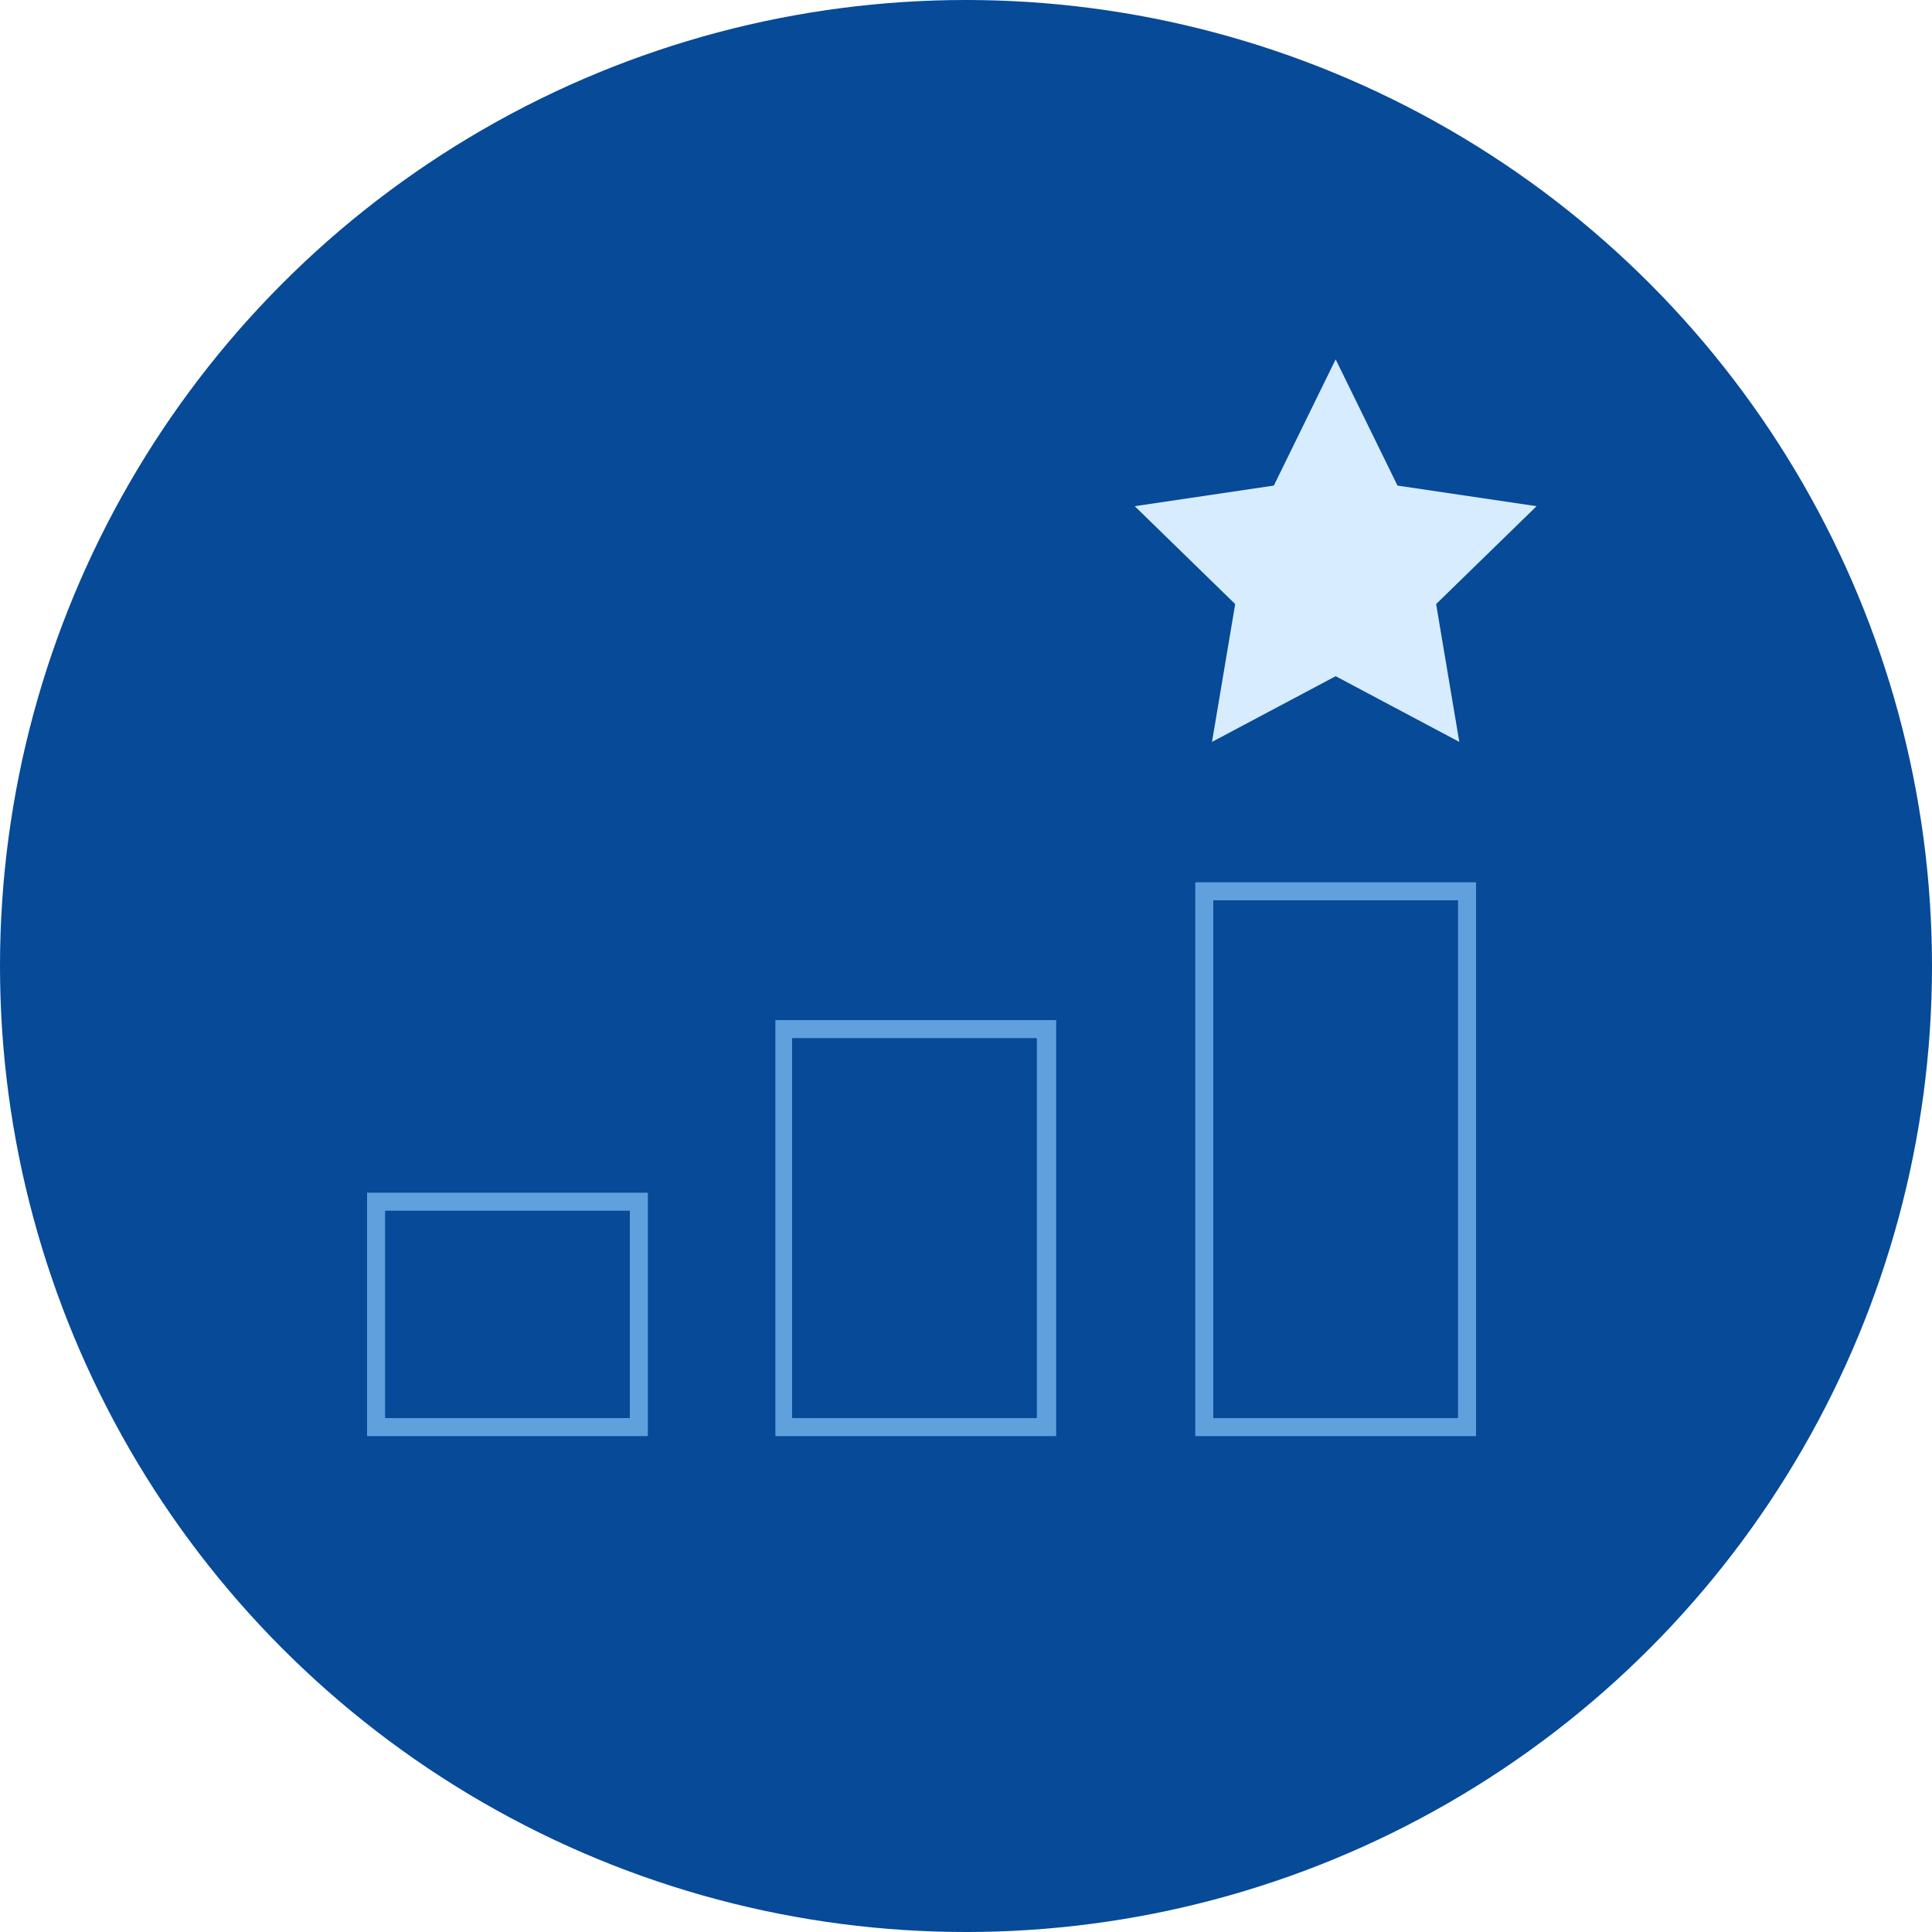
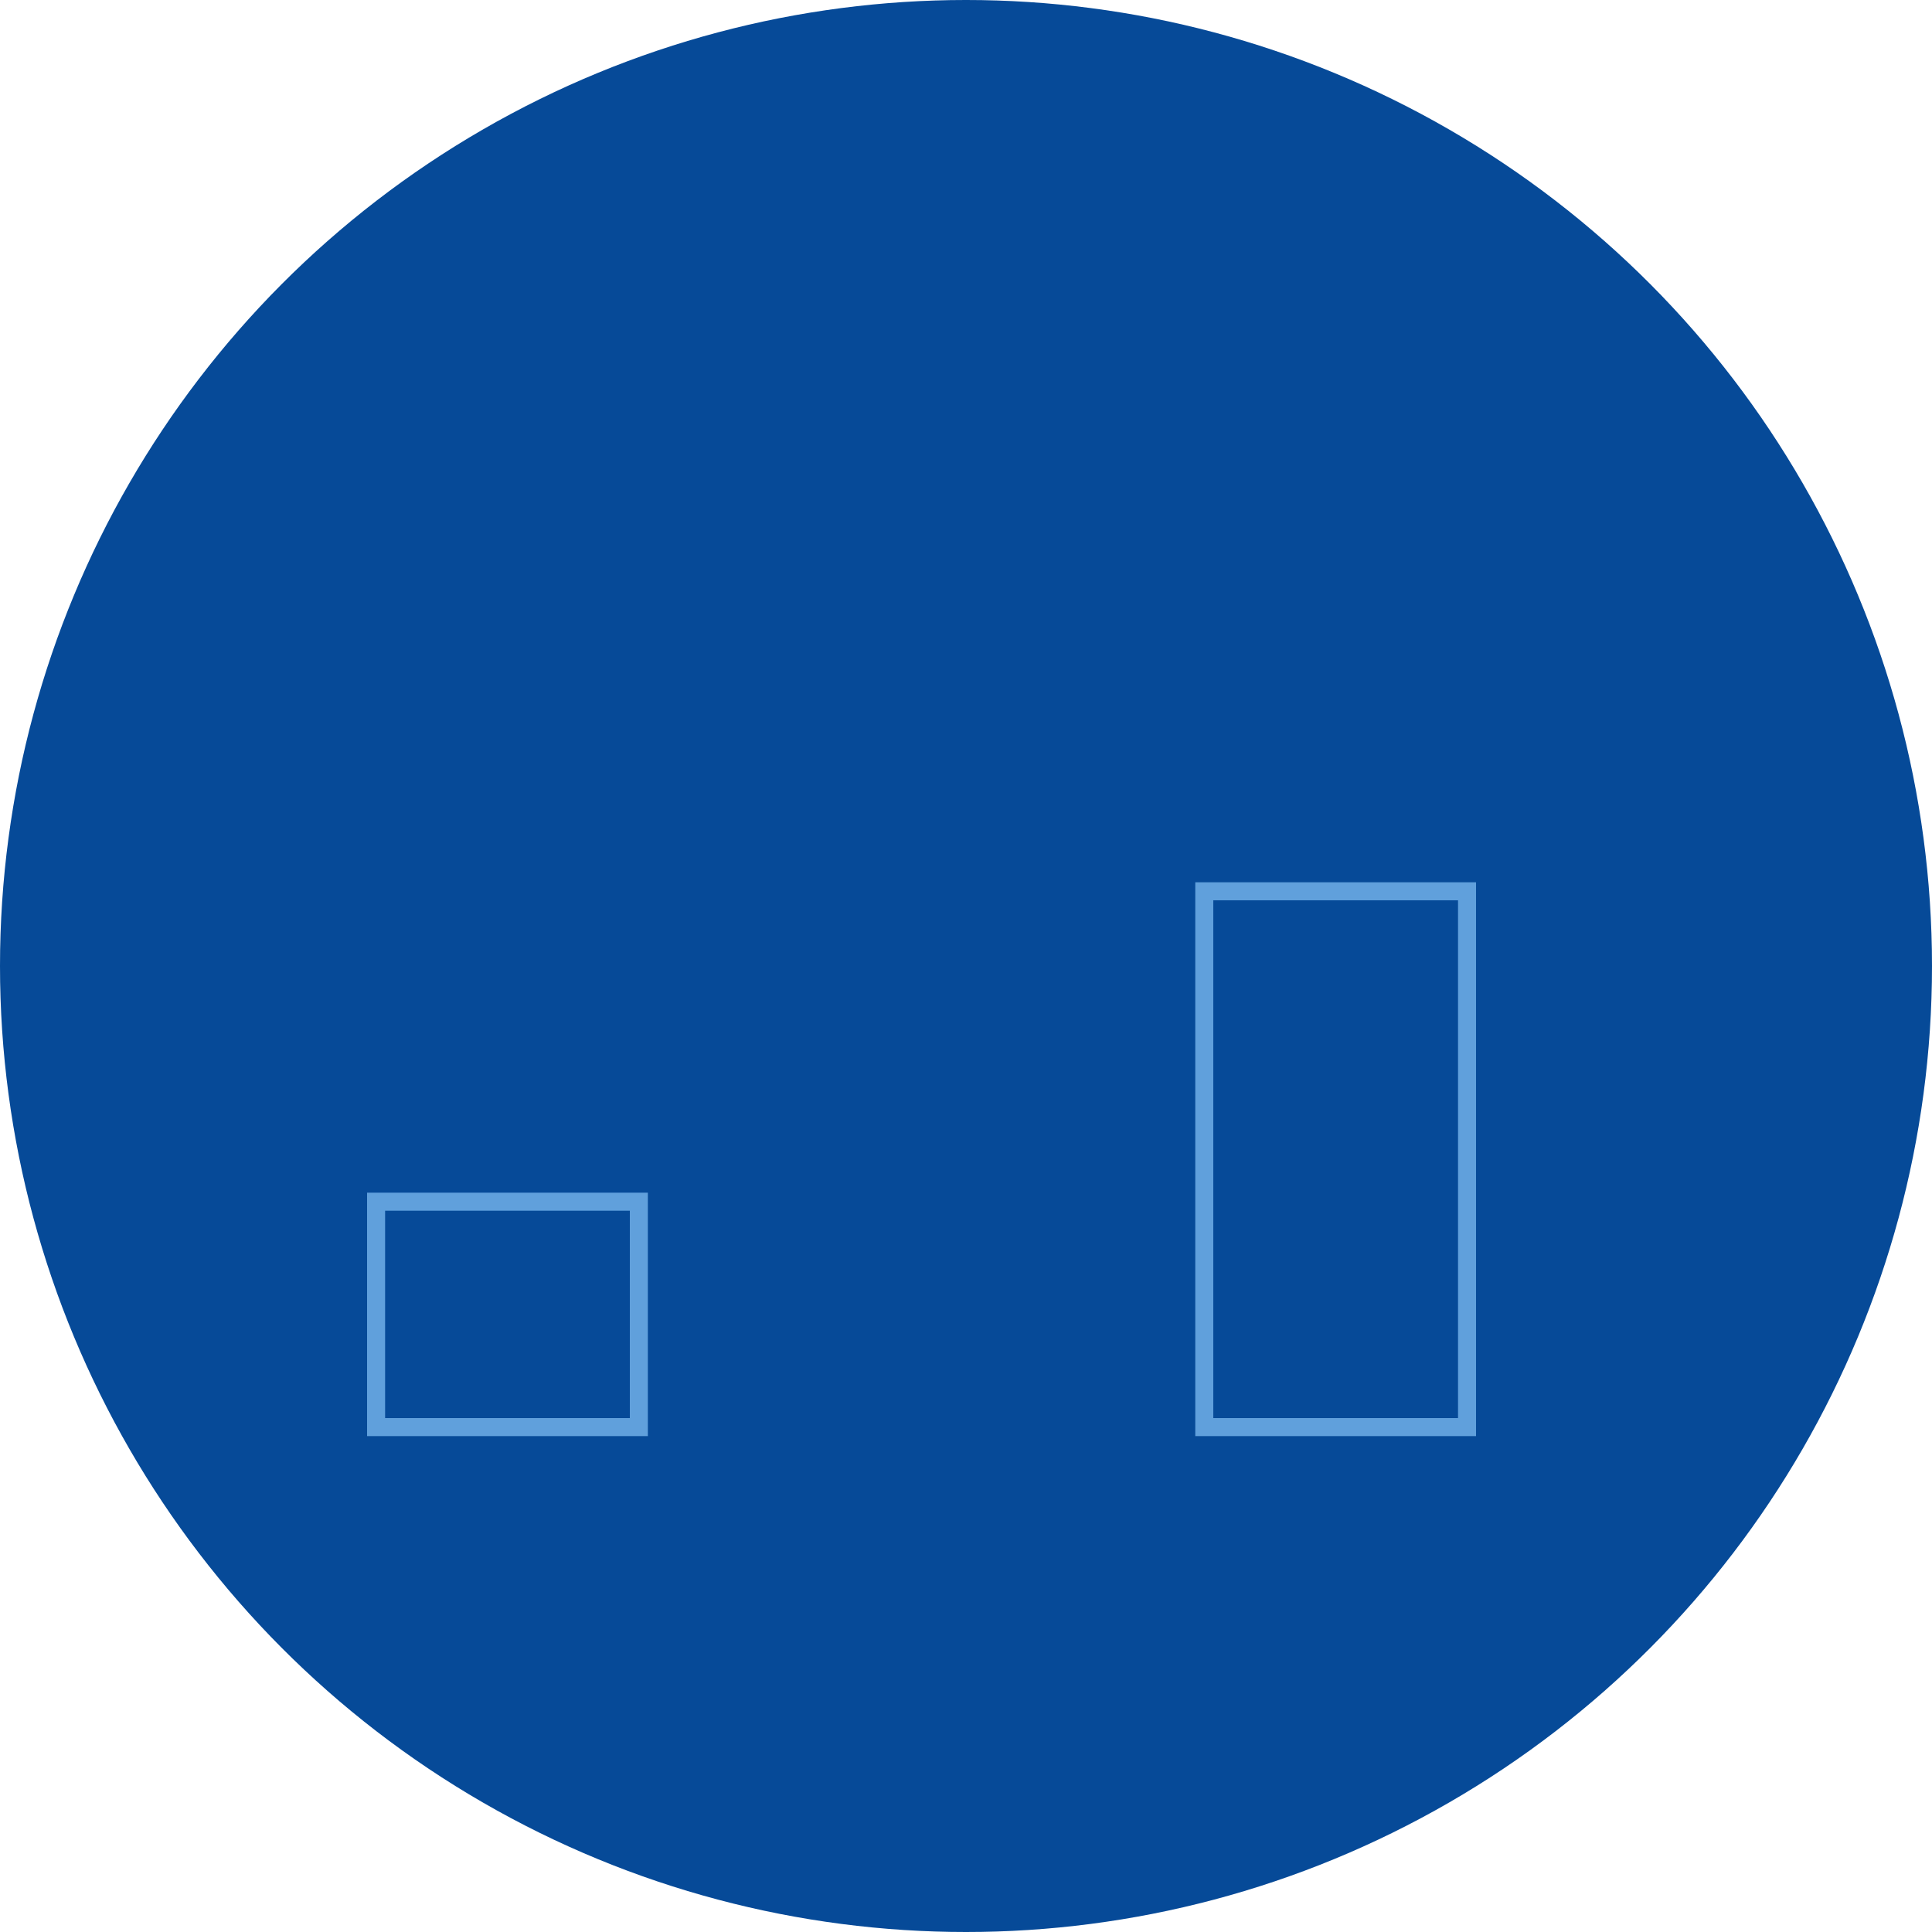
<svg xmlns="http://www.w3.org/2000/svg" viewBox="0 0 150 150">
  <defs>
    <style> .cls-1 { fill: #d7ecff; } .cls-2 { fill: #064a98; } .cls-3 { fill: #60a0dc; } </style>
  </defs>
  <g>
    <g id="Layer_2">
      <g id="Layer_4">
        <g>
          <circle class="cls-2" cx="75" cy="75" r="75" />
          <g>
            <g>
-               <rect class="cls-2" x="29.2" y="93.3" width="20.4" height="17.5" />
              <path class="cls-3" d="M50.3,111.5h-21.8v-18.9h21.8v18.9ZM29.9,110.1h19v-16.1h-19s0,16.1,0,16.1Z" />
            </g>
            <g>
              <rect class="cls-2" x="60.8" y="79.9" width="20.4" height="30.9" />
-               <path class="cls-3" d="M82,111.5h-21.8v-32.3h21.8v32.3ZM61.5,110.1h19v-29.5h-19s0,29.5,0,29.5Z" />
            </g>
            <g>
-               <rect class="cls-2" x="93.5" y="69.2" width="20.4" height="41.6" />
              <path class="cls-3" d="M114.6,111.5h-21.8v-43h21.8v43ZM94.2,110.1h19v-40.2h-19v40.2Z" />
            </g>
            <g>
-               <polygon class="cls-1" points="103.7 26.4 109 37.1 120.8 38.8 112.2 47.1 114.3 58.9 103.7 53.3 93.2 58.9 95.2 47.1 86.6 38.8 98.4 37.1 103.7 26.4" />
-               <path class="cls-2" d="M115.2,60.2l-11.5-6-11.5,6,2.2-12.8-9.3-9.1,12.8-1.9,5.8-11.6,5.8,11.6,12.8,1.9-9.3,9.1,2.2,12.8h0ZM103.7,52.5l9.6,5.1-1.8-10.7,7.8-7.6-10.8-1.6-4.8-9.8-4.8,9.8-10.8,1.6,7.8,7.6-1.8,10.7,9.6-5.1h0Z" />
-             </g>
+               </g>
          </g>
        </g>
      </g>
    </g>
  </g>
</svg>